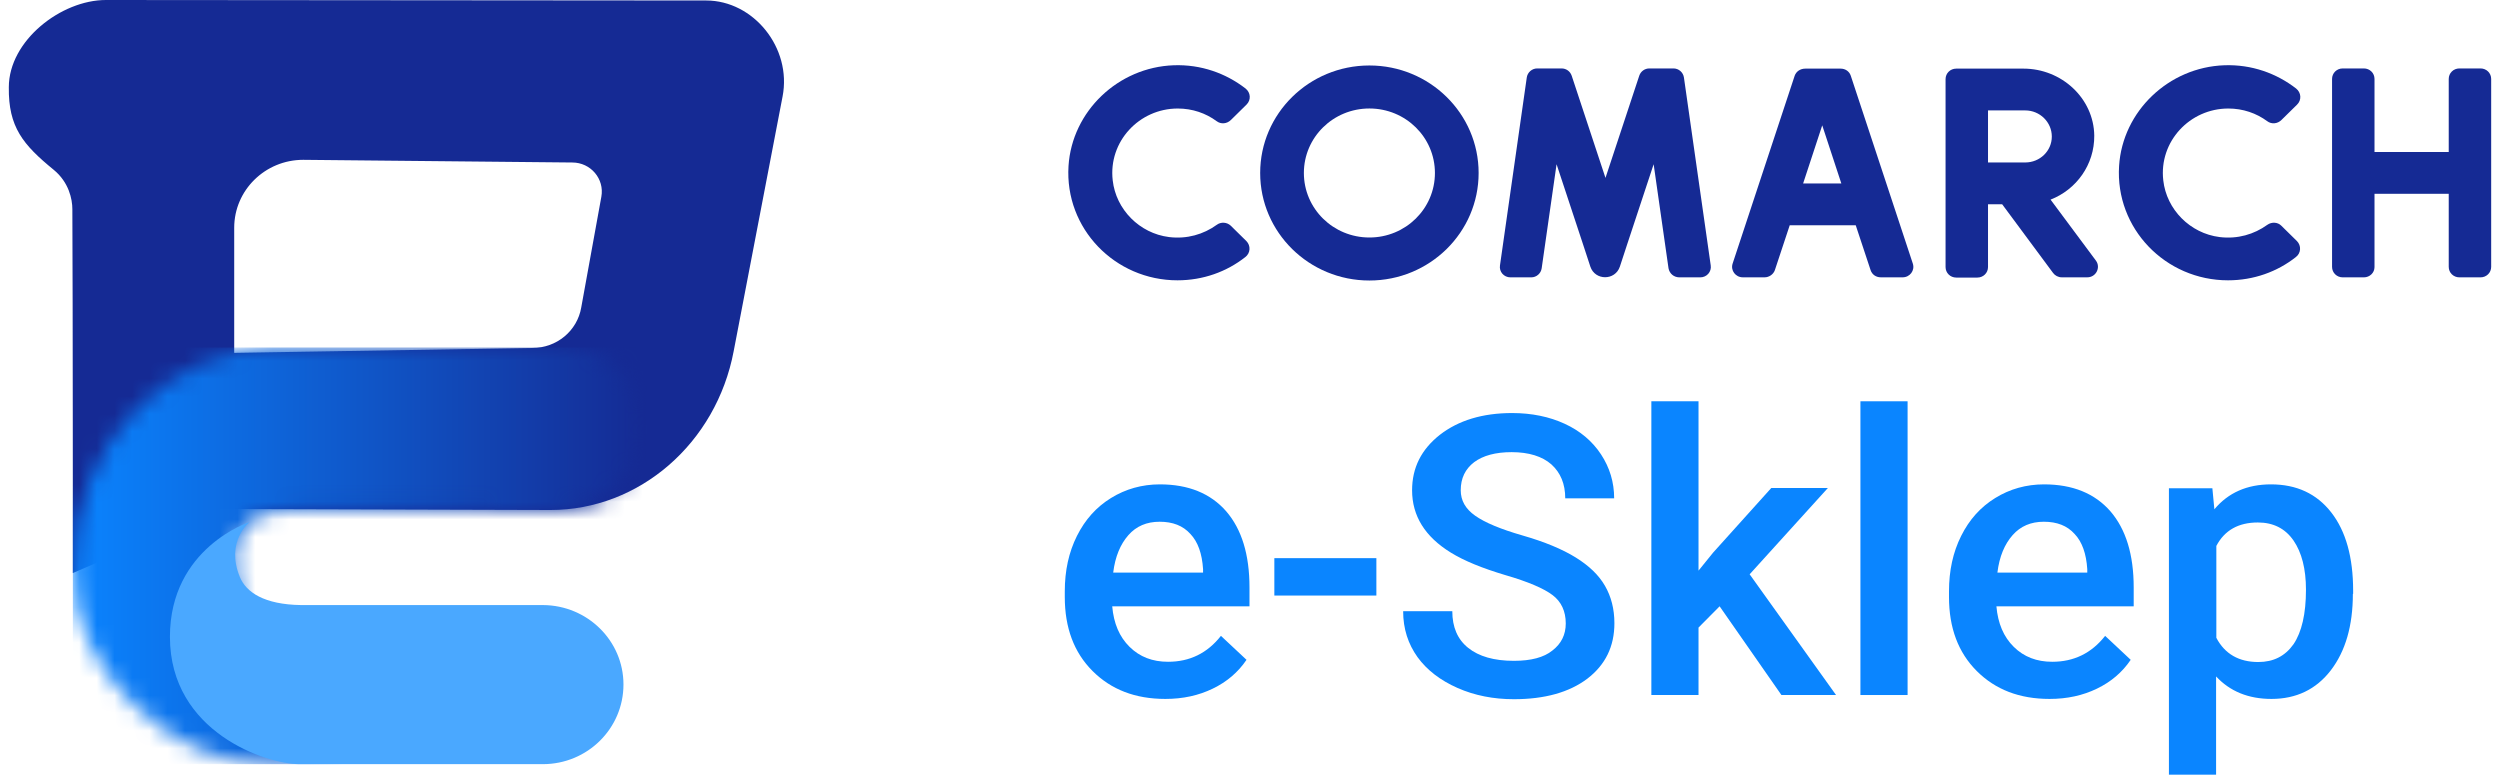
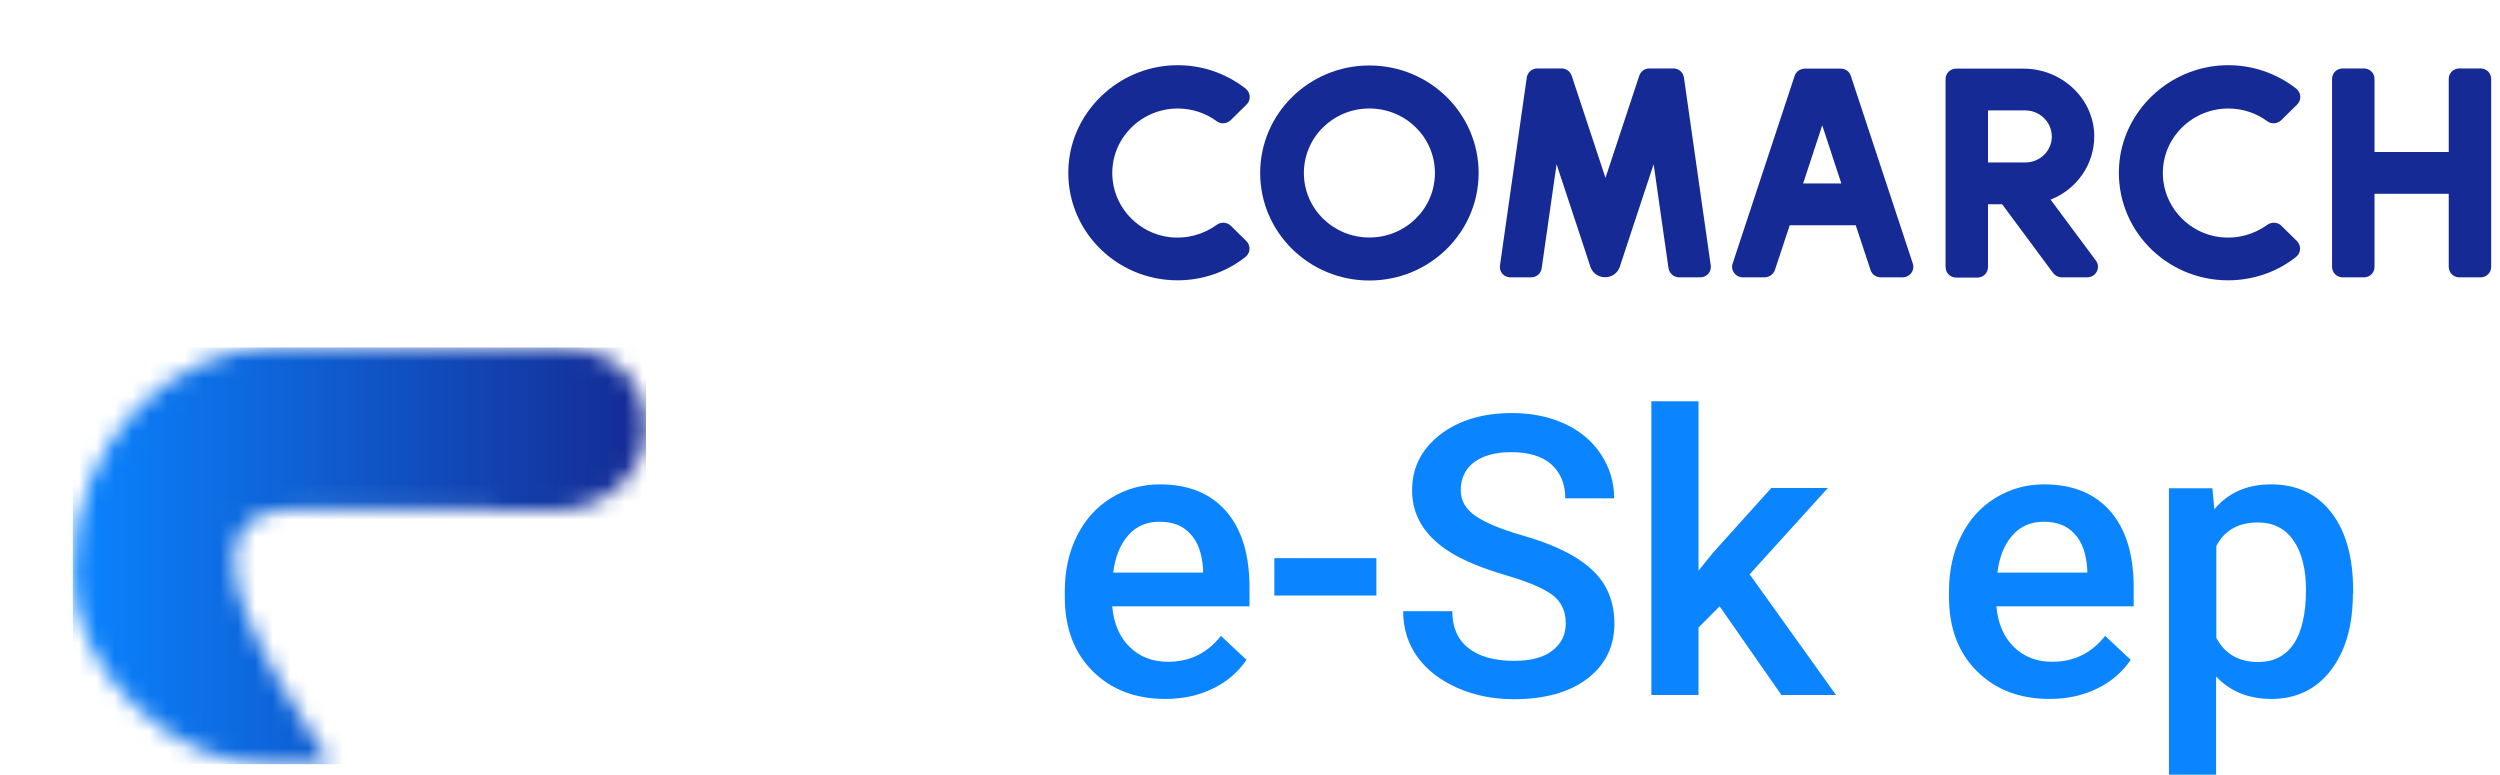
<svg xmlns="http://www.w3.org/2000/svg" width="142" height="44" viewBox="0 0 142 44" fill="none">
  <g clip-path="url(#clip0_1767_4045)">
    <path d="M66.191 39.699C64.485 39.699 63.117 39.171 62.06 38.116C61.002 37.061 60.48 35.659 60.48 33.91V33.591C60.48 32.411 60.706 31.37 61.171 30.44C61.637 29.511 62.271 28.803 63.103 28.289C63.935 27.775 64.866 27.512 65.881 27.512C67.502 27.512 68.757 28.025 69.645 29.038C70.534 30.066 70.971 31.509 70.971 33.369V34.438H63.174C63.258 35.41 63.583 36.173 64.161 36.742C64.739 37.311 65.458 37.589 66.346 37.589C67.573 37.589 68.574 37.103 69.349 36.117L70.802 37.478C70.322 38.185 69.688 38.727 68.884 39.115C68.08 39.504 67.192 39.699 66.191 39.699ZM65.867 29.635C65.133 29.635 64.541 29.885 64.09 30.399C63.639 30.912 63.343 31.606 63.23 32.522H68.334V32.328C68.278 31.44 68.038 30.773 67.615 30.329C67.192 29.858 66.614 29.635 65.867 29.635Z" fill="#0A85FF" />
    <path d="M78.178 33.827H72.383V31.703H78.178V33.827Z" fill="#0A85FF" />
    <path d="M88.935 35.412C88.935 34.718 88.681 34.176 88.187 33.802C87.694 33.427 86.791 33.038 85.494 32.663C84.197 32.275 83.168 31.858 82.406 31.387C80.94 30.484 80.207 29.305 80.207 27.847C80.207 26.57 80.728 25.529 81.786 24.696C82.844 23.877 84.211 23.461 85.889 23.461C87.003 23.461 88.004 23.669 88.878 24.072C89.752 24.474 90.443 25.057 90.937 25.807C91.43 26.556 91.684 27.389 91.684 28.305H88.906C88.906 27.486 88.639 26.848 88.117 26.376C87.595 25.918 86.834 25.682 85.861 25.682C84.944 25.682 84.239 25.876 83.732 26.251C83.224 26.64 82.97 27.167 82.97 27.847C82.97 28.43 83.238 28.902 83.788 29.291C84.338 29.679 85.226 30.054 86.481 30.415C87.736 30.776 88.737 31.192 89.499 31.664C90.26 32.136 90.81 32.663 91.162 33.274C91.515 33.885 91.698 34.593 91.698 35.398C91.698 36.717 91.191 37.758 90.161 38.549C89.132 39.326 87.736 39.715 85.988 39.715C84.832 39.715 83.76 39.506 82.787 39.076C81.814 38.646 81.053 38.063 80.517 37.327C79.981 36.578 79.699 35.717 79.699 34.718H82.491C82.491 35.62 82.787 36.314 83.393 36.8C84 37.285 84.86 37.535 85.988 37.535C86.961 37.535 87.694 37.341 88.173 36.952C88.681 36.564 88.935 36.05 88.935 35.412Z" fill="#0A85FF" />
    <path d="M97.674 34.438L96.476 35.646V39.477H93.797V22.793H96.476V32.412L97.308 31.385L100.607 27.72H103.822L99.38 32.62L104.287 39.477H101.185L97.674 34.438Z" fill="#0A85FF" />
-     <path d="M108.351 39.477H105.672V22.793H108.351V39.477Z" fill="#0A85FF" />
    <path d="M116.414 39.699C114.708 39.699 113.34 39.171 112.282 38.116C111.225 37.061 110.703 35.659 110.703 33.91V33.591C110.703 32.411 110.929 31.37 111.394 30.44C111.859 29.511 112.494 28.803 113.326 28.289C114.158 27.775 115.088 27.512 116.103 27.512C117.725 27.512 118.98 28.025 119.868 29.038C120.756 30.066 121.194 31.509 121.194 33.369V34.438H113.396C113.481 35.41 113.805 36.173 114.383 36.742C114.961 37.311 115.68 37.589 116.569 37.589C117.795 37.589 118.797 37.103 119.572 36.117L121.024 37.478C120.545 38.185 119.91 38.727 119.107 39.115C118.303 39.504 117.415 39.699 116.414 39.699ZM116.089 29.635C115.356 29.635 114.764 29.885 114.313 30.399C113.862 30.912 113.565 31.606 113.453 32.522H118.557V32.328C118.5 31.44 118.261 30.773 117.838 30.329C117.415 29.858 116.837 29.635 116.089 29.635Z" fill="#0A85FF" />
    <path d="M133.643 33.73C133.643 35.548 133.22 36.992 132.389 38.075C131.557 39.157 130.429 39.699 129.019 39.699C127.707 39.699 126.664 39.268 125.874 38.422V44.001H123.195V27.734H125.663L125.776 28.927C126.565 27.984 127.637 27.512 128.99 27.512C130.443 27.512 131.585 28.039 132.417 29.108C133.249 30.177 133.658 31.662 133.658 33.55V33.73H133.643ZM130.979 33.494C130.979 32.314 130.739 31.384 130.274 30.704C129.794 30.01 129.117 29.677 128.243 29.677C127.143 29.677 126.354 30.121 125.888 31.009V36.228C126.368 37.145 127.172 37.603 128.271 37.603C129.131 37.603 129.794 37.269 130.274 36.589C130.739 35.895 130.979 34.868 130.979 33.494Z" fill="#0A85FF" />
    <path fill-rule="evenodd" clip-rule="evenodd" d="M77.782 3.719C74.356 3.719 71.578 6.453 71.578 9.826C71.578 13.199 74.356 15.933 77.782 15.933C81.208 15.933 83.986 13.199 83.986 9.826C83.986 6.453 81.208 3.719 77.782 3.719ZM77.782 13.49C75.724 13.49 74.06 11.852 74.06 9.826C74.06 7.8 75.724 6.162 77.782 6.162C79.841 6.162 81.504 7.8 81.504 9.826C81.504 11.852 79.841 13.49 77.782 13.49Z" fill="#152A94" />
    <path d="M95.393 15.754H96.577C96.944 15.754 97.226 15.435 97.169 15.074L95.647 4.4C95.604 4.109 95.351 3.887 95.055 3.887H93.687C93.419 3.887 93.193 4.053 93.109 4.303L91.191 10.105L89.273 4.303C89.189 4.053 88.963 3.887 88.695 3.887H87.314C87.017 3.887 86.764 4.109 86.721 4.4L85.199 15.074C85.142 15.435 85.424 15.754 85.791 15.754H86.975C87.271 15.754 87.525 15.532 87.567 15.241L88.413 9.328L89.922 13.894L90.331 15.143C90.599 15.948 91.741 15.948 92.009 15.143L92.418 13.894L93.927 9.328L94.772 15.241C94.829 15.546 95.083 15.754 95.393 15.754Z" fill="#152A94" />
    <path d="M101.938 4.301L98.412 14.975C98.286 15.363 98.582 15.752 98.991 15.752H100.231C100.485 15.752 100.725 15.585 100.81 15.35L101.656 12.796H105.406L106.252 15.35C106.337 15.599 106.562 15.752 106.83 15.752H108.071C108.48 15.752 108.776 15.363 108.649 14.975L105.124 4.301C105.04 4.051 104.814 3.898 104.546 3.898H102.544C102.248 3.898 102.022 4.065 101.938 4.301ZM102.417 10.422L103.503 7.119L104.588 10.422H102.417Z" fill="#152A94" />
    <path d="M134.872 15.171V11.007H139.088V15.157C139.088 15.491 139.356 15.754 139.694 15.754H140.893C141.231 15.754 141.499 15.491 141.499 15.157V4.484C141.499 4.15 141.231 3.887 140.893 3.887H139.694C139.356 3.887 139.088 4.15 139.088 4.484V8.634H134.872V4.484C134.872 4.15 134.604 3.887 134.266 3.887H133.067C132.729 3.887 132.461 4.15 132.461 4.484V15.157C132.461 15.491 132.729 15.754 133.067 15.754H134.266C134.604 15.754 134.872 15.491 134.872 15.171Z" fill="#152A94" />
    <path fill-rule="evenodd" clip-rule="evenodd" d="M69.11 12.771C68.363 13.312 67.418 13.59 66.403 13.465C64.725 13.257 63.385 11.896 63.202 10.245C62.948 8.038 64.711 6.164 66.896 6.164C67.728 6.164 68.49 6.428 69.11 6.886C69.35 7.066 69.688 7.038 69.914 6.816L70.802 5.942C71.07 5.678 71.042 5.262 70.746 5.026C69.632 4.165 68.222 3.652 66.671 3.707C63.512 3.818 60.89 6.317 60.692 9.426C60.467 12.979 63.329 15.922 66.882 15.922C68.334 15.922 69.674 15.436 70.731 14.603C71.028 14.381 71.056 13.951 70.788 13.687L69.9 12.813C69.688 12.618 69.35 12.591 69.11 12.771Z" fill="#152A94" />
    <path fill-rule="evenodd" clip-rule="evenodd" d="M128.782 12.771C128.034 13.312 127.09 13.59 126.075 13.465C124.397 13.257 123.057 11.896 122.874 10.245C122.62 8.038 124.383 6.164 126.568 6.164C127.4 6.164 128.161 6.428 128.782 6.886C129.021 7.066 129.36 7.038 129.585 6.816L130.474 5.942C130.742 5.678 130.713 5.262 130.417 5.026C129.303 4.165 127.893 3.652 126.342 3.707C123.184 3.818 120.561 6.317 120.364 9.426C120.138 12.979 123.001 15.922 126.554 15.922C128.006 15.922 129.346 15.436 130.403 14.603C130.699 14.381 130.728 13.951 130.46 13.687L129.571 12.813C129.374 12.618 129.036 12.591 128.782 12.771Z" fill="#152A94" />
    <path d="M116.472 11.338C117.939 10.769 118.968 9.353 118.954 7.702C118.926 5.578 117.093 3.898 114.935 3.898H111.114C110.776 3.898 110.508 4.162 110.508 4.495V15.169C110.508 15.502 110.776 15.766 111.114 15.766H112.313C112.651 15.766 112.919 15.502 112.919 15.169V11.602H113.723L116.613 15.502C116.726 15.655 116.909 15.752 117.107 15.752H118.559C119.052 15.752 119.334 15.197 119.052 14.808L116.472 11.338ZM115.034 9.228H112.919V6.272H115.034C115.866 6.272 116.543 6.938 116.543 7.757C116.543 8.576 115.866 9.228 115.034 9.228Z" fill="#152A94" />
-     <path d="M40.108 0.028L6.014 0C3.476 0 0.501 2.304 0.501 4.955C0.472 7.218 1.304 8.217 3.053 9.647C3.913 10.355 4.11 11.312 4.11 11.881C4.138 16.934 4.138 32.549 4.138 32.549L12.542 28.912L31.267 28.968C36.329 28.968 40.686 25.165 41.673 19.946L44.45 5.483C44.986 2.72 42.801 0.028 40.108 0.028ZM34.157 11.174L33.015 17.461C32.79 18.794 31.619 19.765 30.238 19.765L13.303 20.043V12.936C13.303 10.799 15.066 9.078 17.223 9.078L32.508 9.23C33.551 9.23 34.341 10.16 34.157 11.174Z" fill="#152A94" />
    <mask id="mask0_1767_4045" style="mask-type:luminance" maskUnits="userSpaceOnUse" x="4" y="19" width="33" height="25">
      <path d="M4.137 32.591C4.137 37.991 9.65 43.404 15.121 43.404H18.829C18.829 43.404 12.893 34.992 13.316 31.661C13.4 30.981 13.316 28.927 16.982 28.927C21.113 28.913 31.674 28.982 31.674 28.982C34.226 28.982 36.694 26.984 36.694 24.319C36.694 21.918 35.03 19.766 32.012 19.766L15.346 19.738C9.819 19.933 4.137 24.846 4.137 32.591Z" fill="white" />
    </mask>
    <g mask="url(#mask0_1767_4045)">
      <path d="M36.694 19.738H4.137V43.404H36.694V19.738Z" fill="url(#paint0_linear_1767_4045)" />
    </g>
-     <path d="M30.845 34.368H17.139H17.111C14.996 34.34 13.981 33.632 13.629 32.785C12.783 30.745 14.178 29.648 14.178 29.648C14.178 29.648 9.652 31.106 9.652 36.172C9.652 41.599 15.137 43.404 16.998 43.404H30.802H30.816H30.831C33.368 43.404 35.413 41.377 35.413 38.879C35.413 36.394 33.368 34.382 30.845 34.368Z" fill="#4AA8FF" />
  </g>
  <defs>
    <linearGradient id="paint0_linear_1767_4045" x1="4.142" y1="31.571" x2="36.703" y2="31.571" gradientUnits="userSpaceOnUse">
      <stop stop-color="#0A84FF" />
      <stop offset="1" stop-color="#152A93" />
    </linearGradient>
    <clipPath id="clip0_1767_4045">
      <rect width="141" height="44" fill="white" transform="translate(0.5)" />
    </clipPath>
  </defs>
</svg>